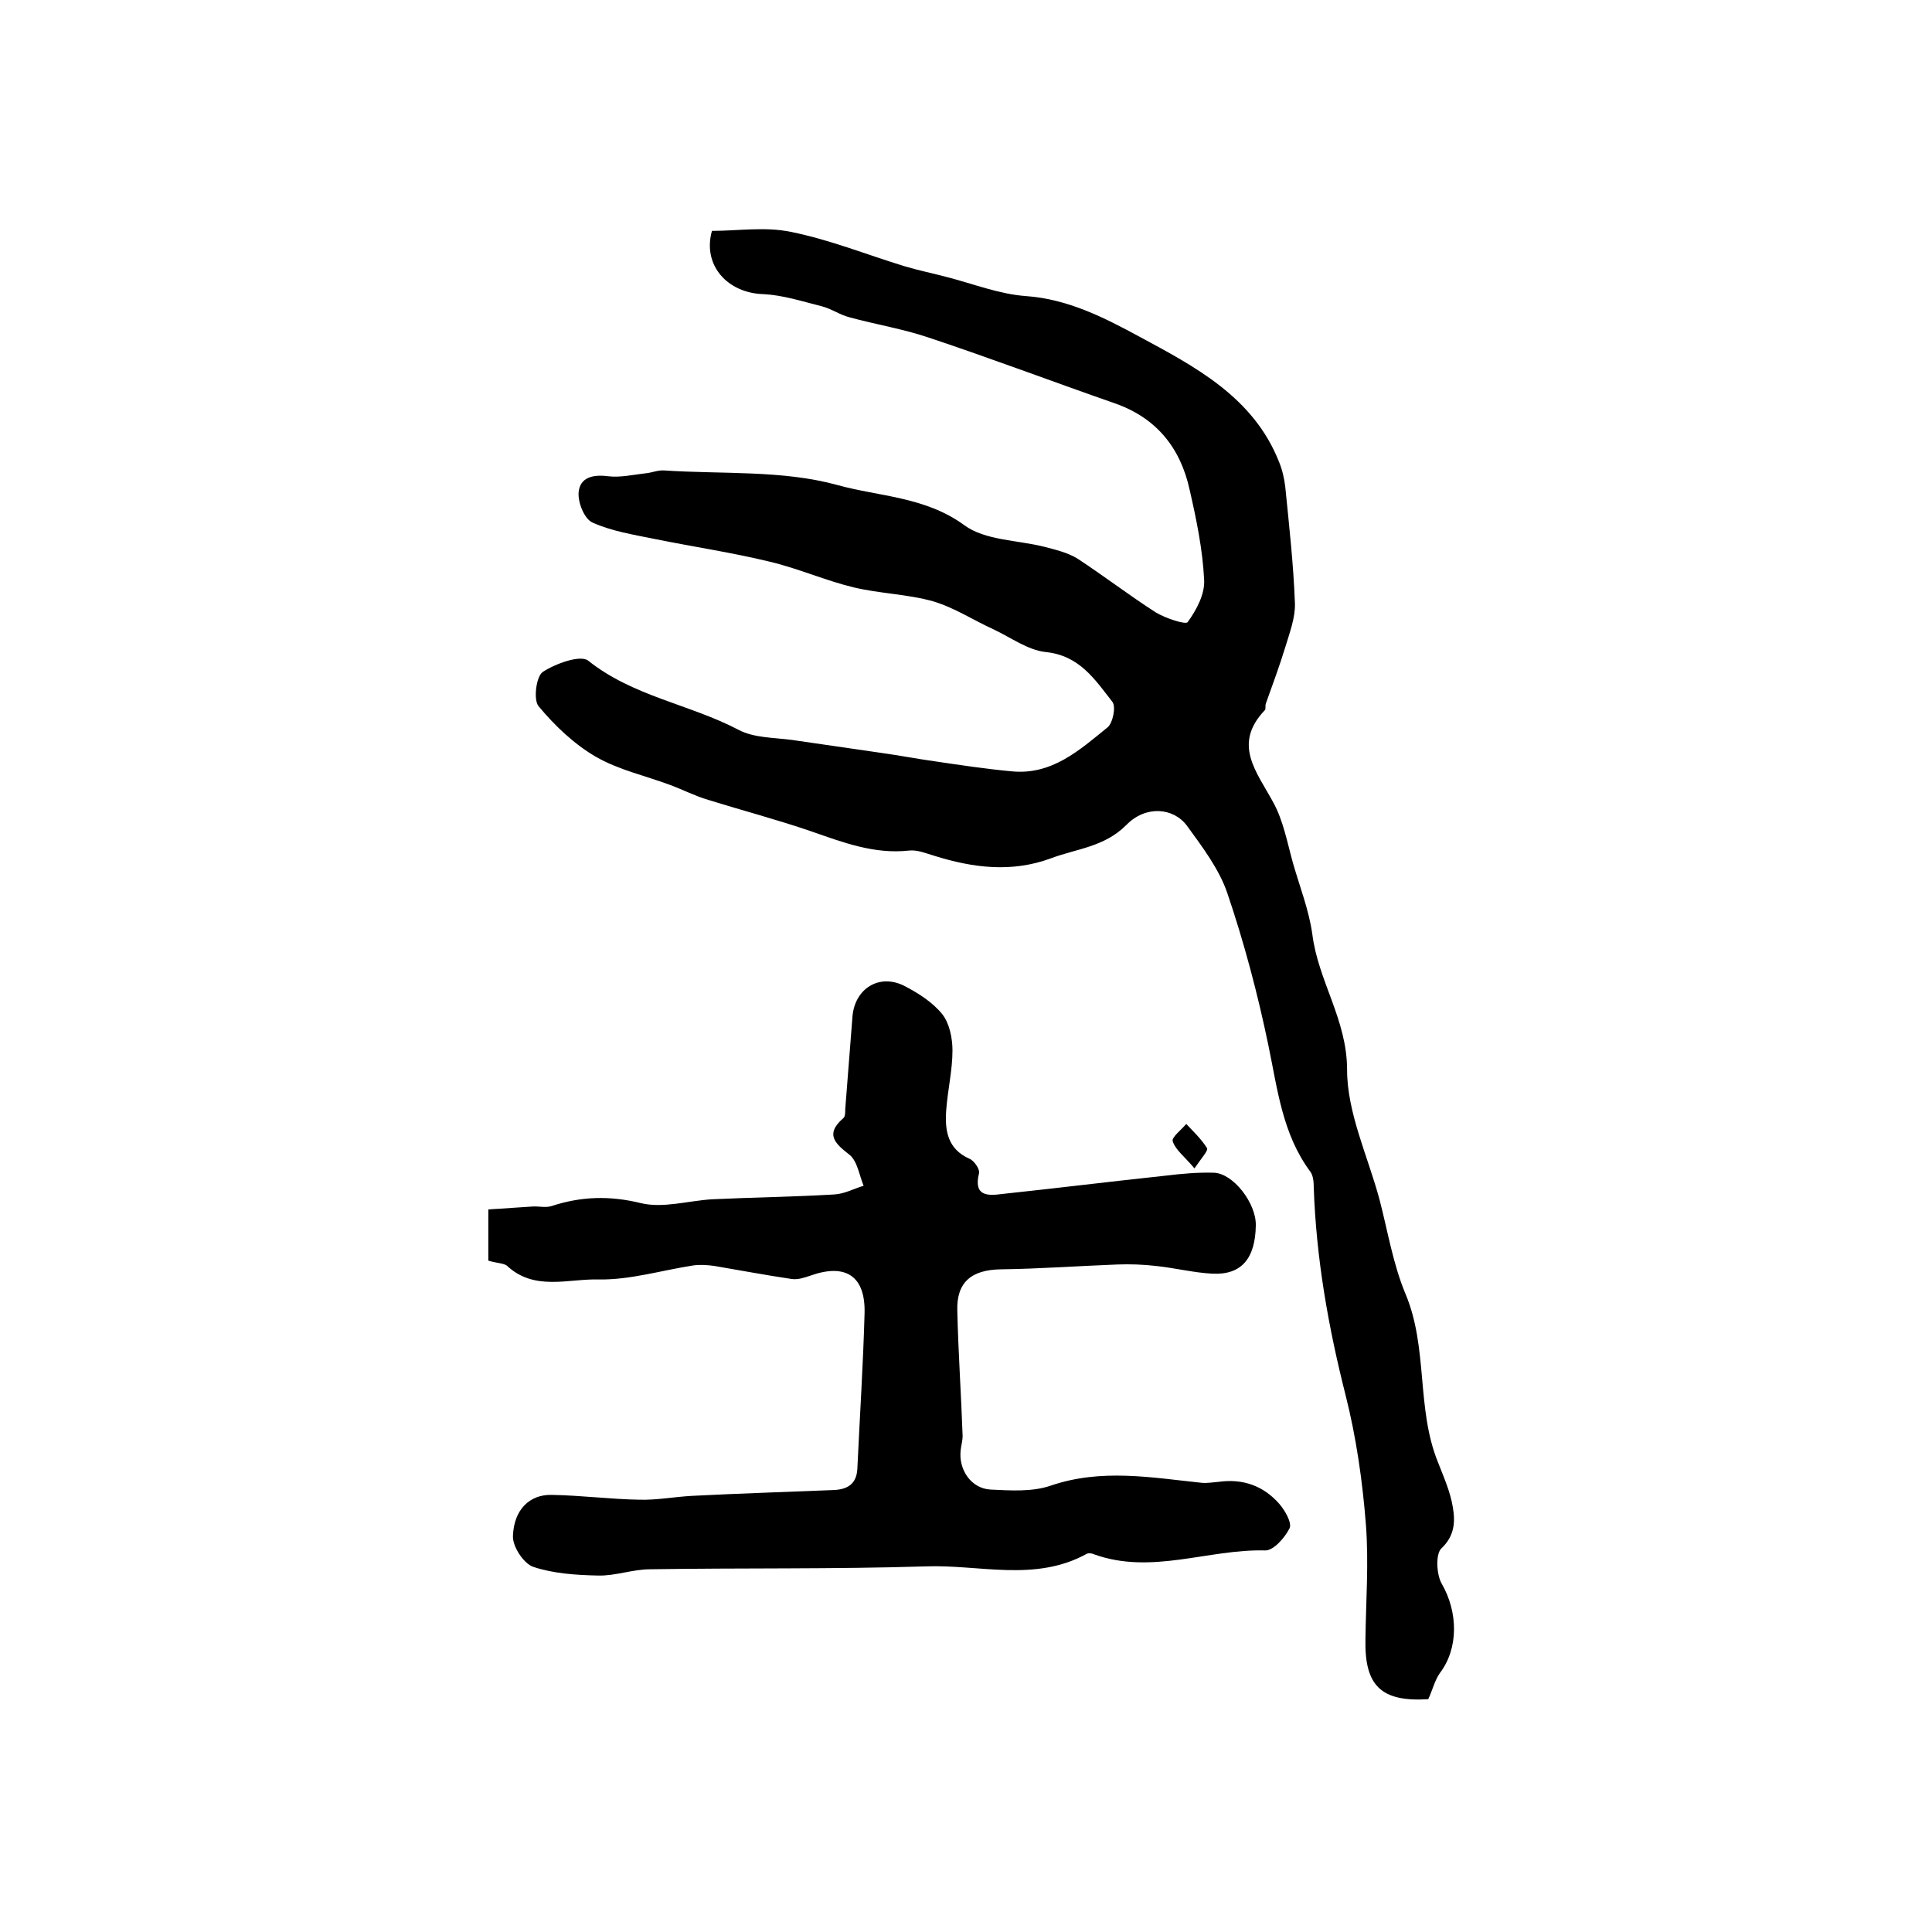
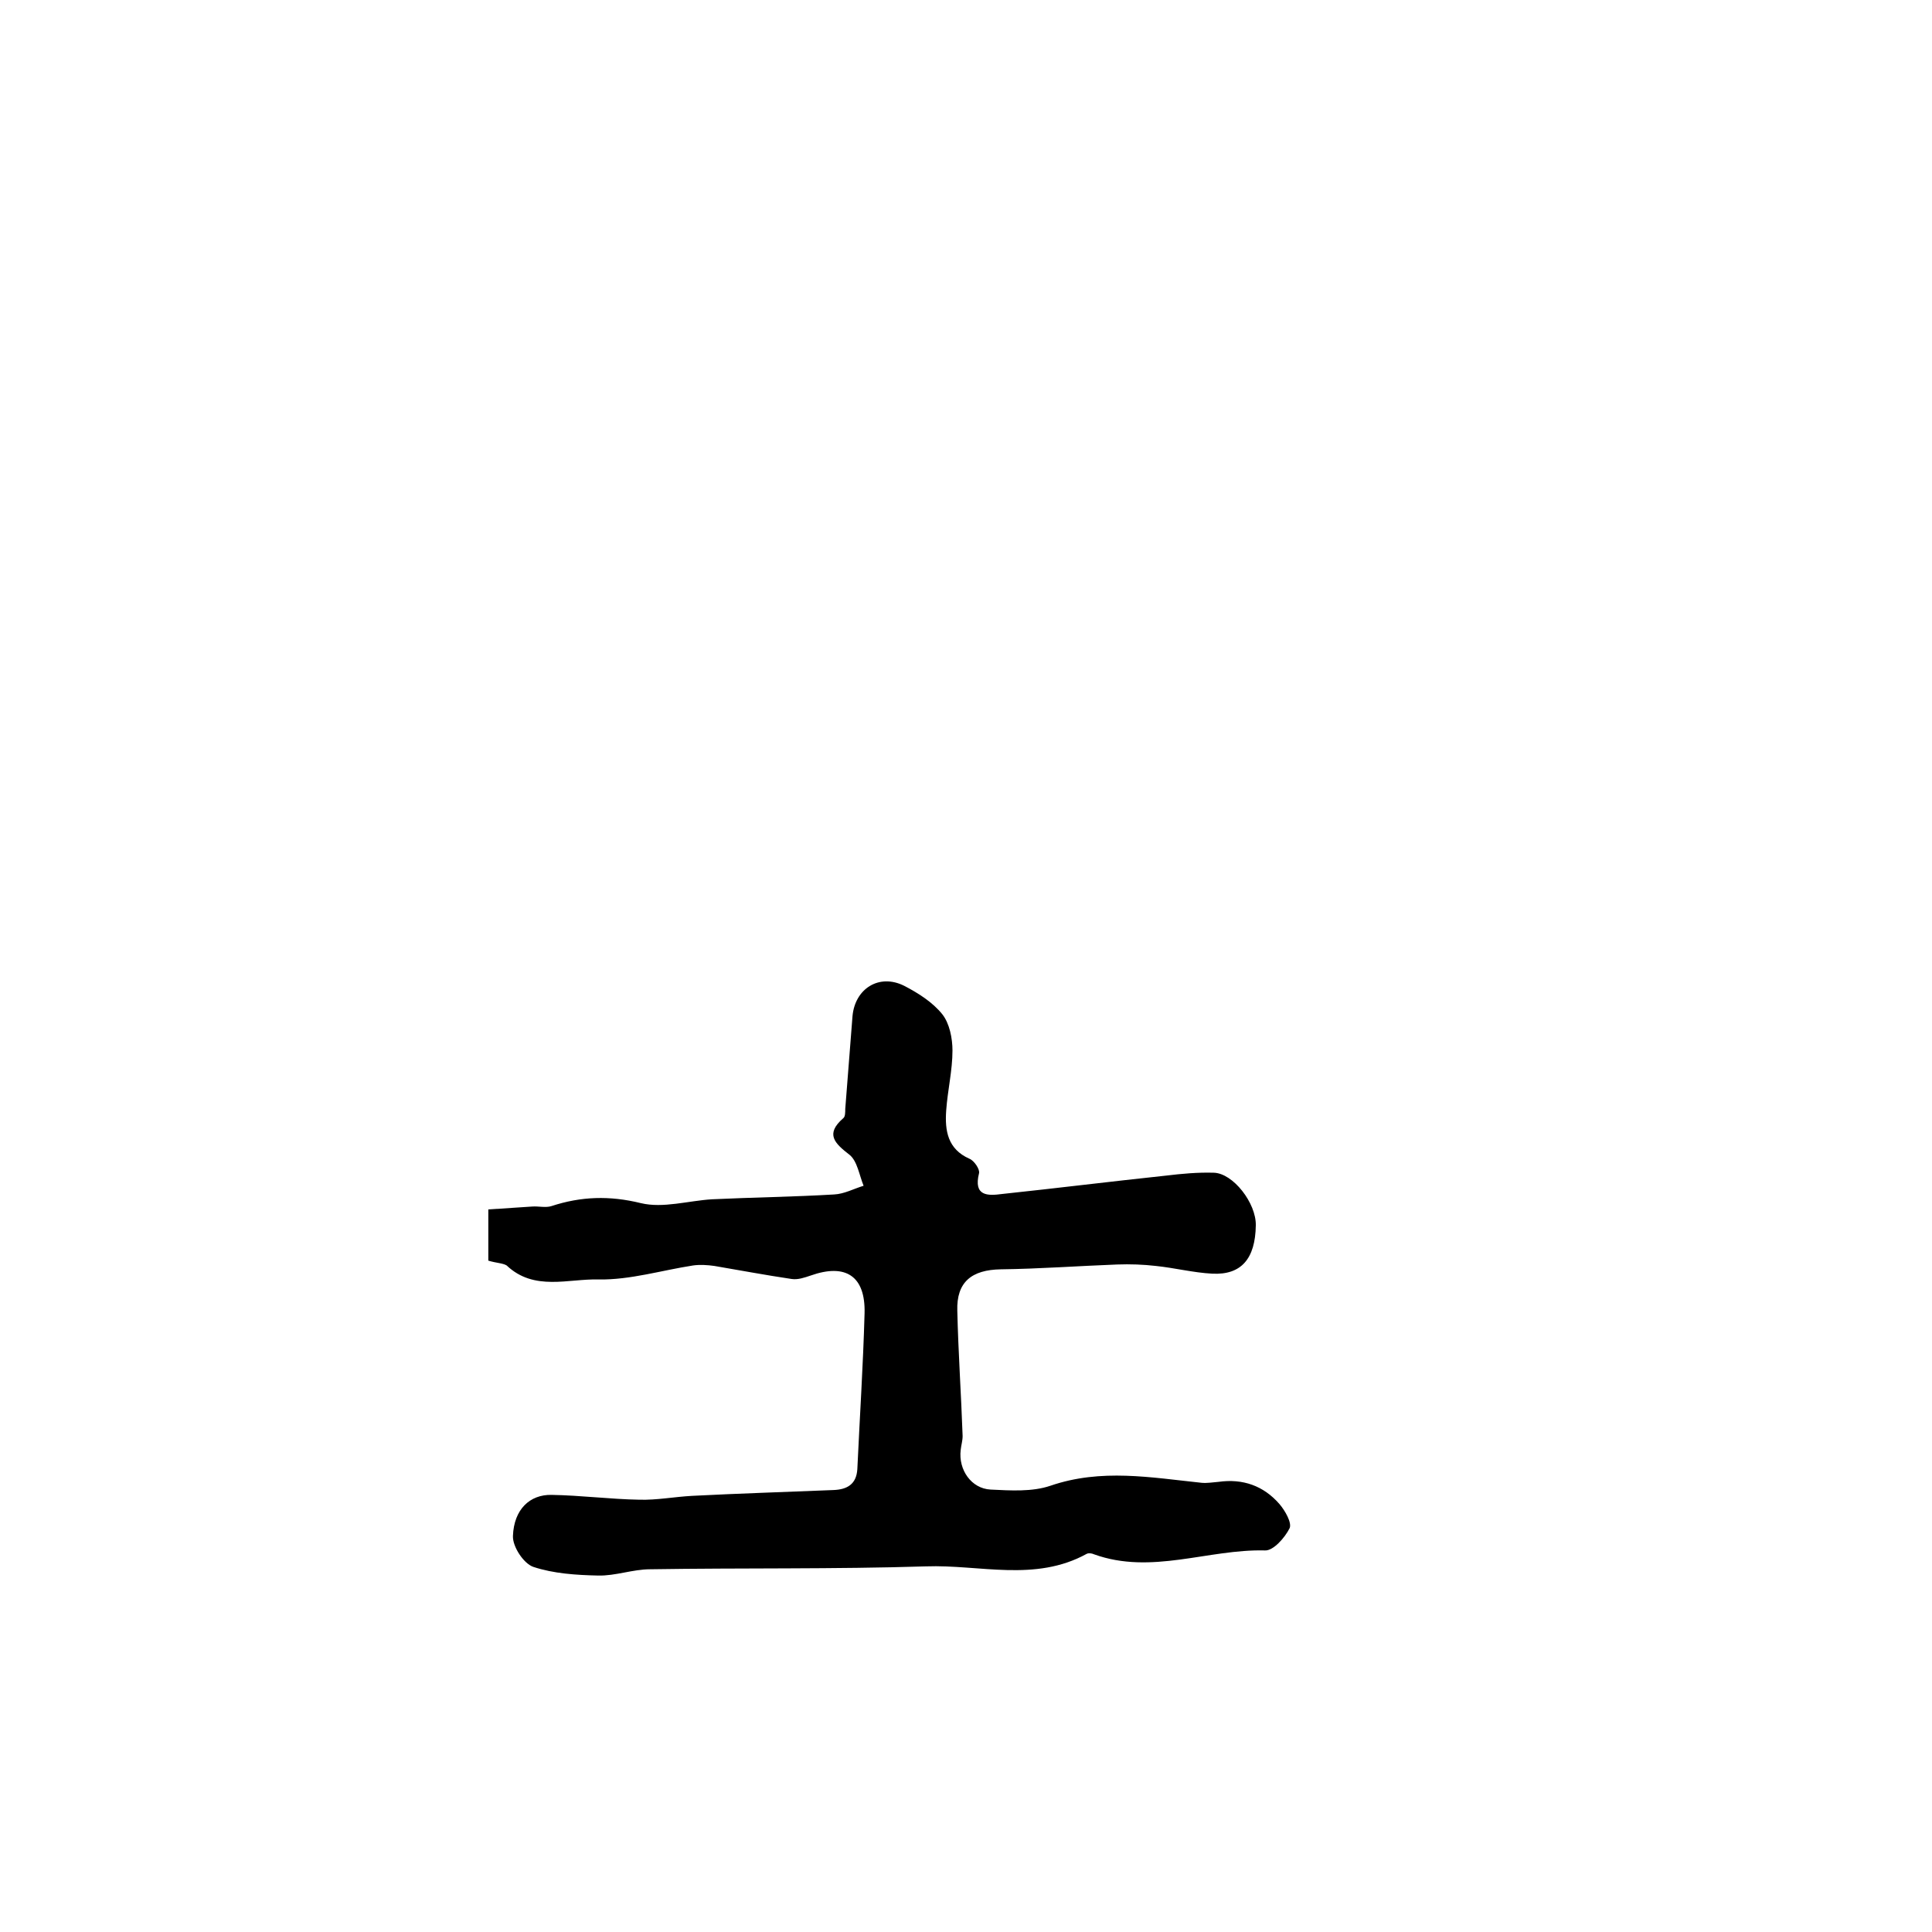
<svg xmlns="http://www.w3.org/2000/svg" version="1.1" id="图层_1" x="0px" y="0px" viewBox="0 0 400 400" style="enable-background:new 0 0 400 400;" xml:space="preserve">
  <style type="text/css">
	.st0{fill:#FFFFFF;}
</style>
  <g>
-     <path d="M295.7,351.8c-9.8,0.6-13.2-2.8-13-12.4c0.1-7.9,0.7-15.8,0.1-23.7c-0.7-9-2-18.1-4.2-26.8c-3.6-14.2-6.1-28.4-6.6-43   c0-1.1-0.1-2.5-0.7-3.3c-5.8-7.8-6.8-17.1-8.7-26.2c-2.2-10.6-5-21.2-8.5-31.5c-1.7-5-5.2-9.6-8.4-14c-2.8-3.7-8.5-4.2-12.5-0.1   c-4.6,4.6-10.3,4.9-15.6,6.9c-8.1,3-16.1,2-24.1-0.5c-1.7-0.5-3.6-1.3-5.3-1.1c-7.2,0.8-13.7-1.7-20.3-4c-7-2.4-14.2-4.3-21.3-6.5   c-2.7-0.8-5.2-2.1-7.9-3.1c-5.1-1.9-10.6-3.1-15.3-5.8c-4.5-2.6-8.6-6.5-11.9-10.5c-1.1-1.3-0.5-6.2,0.9-7.1   c2.6-1.7,7.8-3.6,9.4-2.3c9.3,7.4,21,9,31.1,14.3c3.2,1.7,7.4,1.6,11.1,2.1c6.2,0.9,12.4,1.8,18.6,2.7c3.6,0.5,7.2,1.2,10.8,1.7   c5.4,0.8,10.7,1.6,16.1,2.1c8.3,0.8,14-4.4,19.8-9.1c1.1-0.9,1.8-4.3,1-5.3c-3.6-4.6-6.8-9.6-13.8-10.3c-3.7-0.4-7.2-3-10.8-4.7   c-4.2-1.9-8.1-4.5-12.5-5.8c-5.3-1.5-11.1-1.6-16.5-2.9c-5.8-1.4-11.4-3.9-17.3-5.3c-7.8-1.9-15.9-3.1-23.8-4.7   c-4.4-0.9-8.9-1.6-12.9-3.4c-1.7-0.7-3.1-4.2-2.9-6.3c0.3-3.1,3-3.7,6.1-3.3c2.5,0.3,5.1-0.3,7.7-0.6c1.3-0.1,2.6-0.7,3.9-0.6   c12,0.8,24.5-0.1,35.8,3c8.6,2.4,18.2,2.4,26.3,8.3c4.3,3.2,11,3.1,16.6,4.5c2.3,0.6,4.8,1.2,6.8,2.4c5.5,3.6,10.7,7.6,16.3,11.2   c2,1.2,6.2,2.6,6.6,2c1.8-2.5,3.6-5.8,3.4-8.8c-0.3-6.2-1.6-12.5-3-18.6c-1.9-8.7-6.9-14.9-15.5-17.9c-12.9-4.5-25.6-9.3-38.5-13.6   c-5.3-1.8-10.9-2.7-16.4-4.2c-2-0.5-3.8-1.8-5.8-2.3c-4-1-8-2.3-12-2.5c-7.5-0.2-12.7-6-10.7-13.1c5.4,0,11-0.9,16.3,0.2   c8,1.6,15.7,4.7,23.5,7.1c3,0.9,6,1.5,9,2.3c5.4,1.4,10.7,3.5,16.2,3.9c8.7,0.6,16.3,4.5,23.5,8.4c11.5,6.2,23.6,12.5,28.9,25.9   c0.7,1.7,1.1,3.5,1.3,5.2c0.8,8,1.7,16,2,24.1c0.1,3-1.1,6.1-2,9.1c-1.2,3.9-2.6,7.7-4,11.6c-0.2,0.5,0,1.2-0.2,1.4   c-6.8,7.1-1.7,12.8,1.7,19.1c2.1,3.8,2.9,8.3,4.1,12.6c1.4,4.9,3.3,9.7,4,14.7c1.2,9.7,7.2,17.7,7.2,28.1c0,8.9,4.3,17.9,6.7,26.8   c1.7,6.5,2.8,13.4,5.4,19.6c4.7,11.2,2.2,23.7,6.7,34.8c1.2,3.1,2.6,6.2,3.1,9.4c0.5,2.9,0.4,5.9-2.4,8.5c-1.2,1.2-1,5.4,0.1,7.3   c3.4,5.9,3.5,13.4-0.4,18.5C297,348,296.6,349.9,295.7,351.8z" />
    <path d="M101.1,261c0-3.4,0-6.6,0-10.6c3-0.2,6.1-0.4,9.1-0.6c1.3-0.1,2.8,0.3,4-0.1c6.1-2,12-2.2,18.5-0.6   c4.6,1.1,9.8-0.5,14.7-0.8c8.4-0.4,16.9-0.5,25.3-1c2.1-0.1,4.1-1.2,6.1-1.8c-0.9-2.2-1.3-5.1-2.9-6.4c-3.1-2.4-5.1-4.3-1.3-7.6   c0.4-0.3,0.4-1.2,0.4-1.9c0.5-6.4,1-12.8,1.5-19.2c0.5-5.7,5.5-8.9,10.7-6.3c2.9,1.5,5.9,3.4,7.9,5.9c1.5,1.9,2.1,5,2.1,7.5   c0,4.1-1,8.2-1.3,12.4c-0.3,4.2,0.3,8,4.8,10c1,0.4,2.2,2.2,2,3c-1.2,4.8,1.8,4.7,4.8,4.3c11.3-1.2,22.6-2.6,33.9-3.8   c3.3-0.4,6.6-0.7,9.9-0.6c4,0.1,8.8,6.3,8.7,10.9c-0.1,6.9-3,10.3-9,10c-3.9-0.2-7.8-1.2-11.7-1.6c-2.6-0.3-5.3-0.4-8-0.3   c-8,0.3-16.1,0.9-24.1,1c-6,0.1-9.2,2.6-9,8.6c0.2,8.6,0.8,17.3,1.1,25.9c0,1-0.3,1.9-0.4,2.9c-0.5,4.1,2.2,8,6.2,8.2   c4.1,0.2,8.6,0.5,12.4-0.8c10.5-3.6,20.8-1.7,31.3-0.6c1.1,0.1,2.3-0.1,3.5-0.2c5-0.7,9.3,0.8,12.6,4.6c1.2,1.4,2.6,3.9,2.1,5   c-1,2-3.4,4.7-5.1,4.6c-11.8-0.3-23.5,5.1-35.4,0.8c-0.4-0.2-1.1-0.3-1.5-0.1c-10.7,5.9-22.2,2.2-33.3,2.6   c-19,0.6-38.1,0.3-57.1,0.6c-3.6,0-7.2,1.4-10.8,1.3c-4.5-0.1-9.2-0.4-13.4-1.8c-2-0.7-4.3-4.2-4.2-6.4c0.2-5.5,3.5-8.6,8-8.5   c6.1,0.1,12.2,0.9,18.2,1c3.6,0.1,7.2-0.6,10.9-0.8c9.7-0.5,19.5-0.8,29.2-1.2c2.9-0.1,4.8-1.2,5-4.3c0.5-10.8,1.2-21.5,1.5-32.3   c0.2-7.7-3.9-10.4-11.2-7.8c-1.2,0.4-2.6,0.9-3.9,0.7c-5.4-0.8-10.7-1.8-16-2.7c-1.4-0.2-3-0.3-4.4-0.1c-6.5,1-13,3-19.5,2.9   c-6.3-0.2-13.4,2.5-19.1-2.9C104.1,261.5,102.7,261.5,101.1,261z" />
-     <path d="M247.3,241.9c-2.1-2.5-3.9-3.8-4.5-5.6c-0.3-0.8,1.8-2.4,2.8-3.6c1.5,1.6,3.1,3.1,4.3,5   C250.2,238.2,248.8,239.7,247.3,241.9z" />
  </g>
</svg>